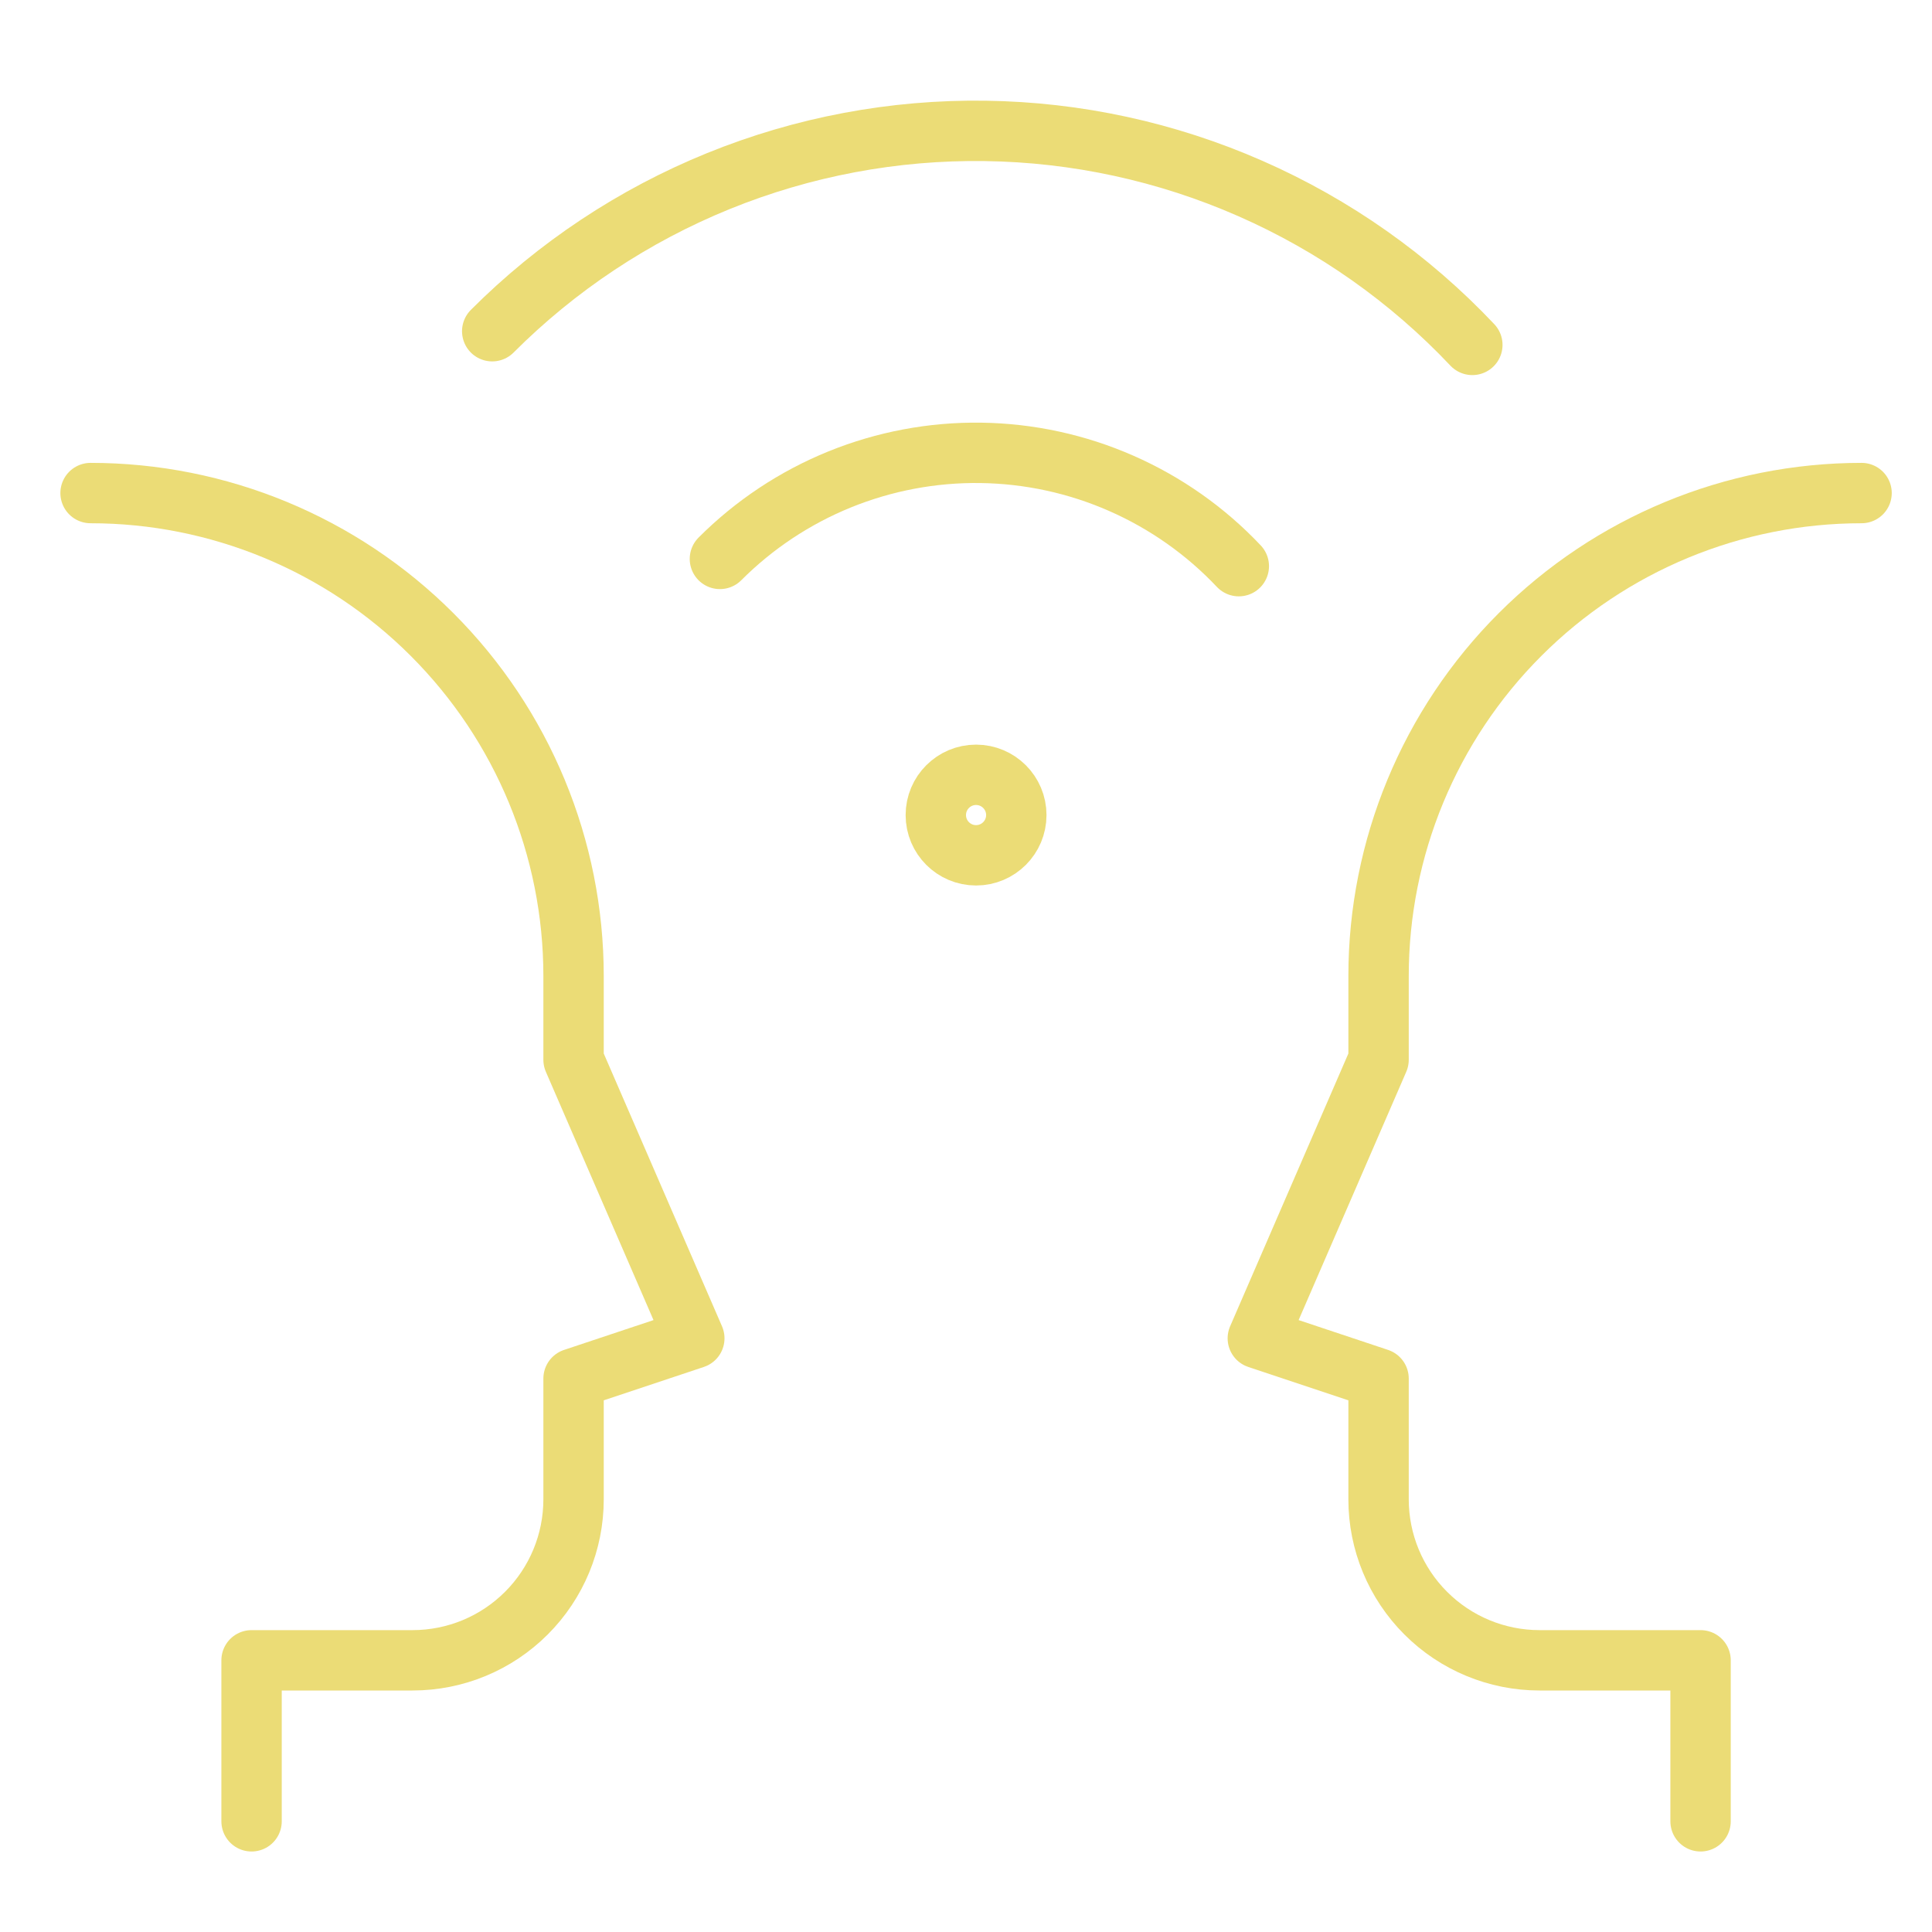
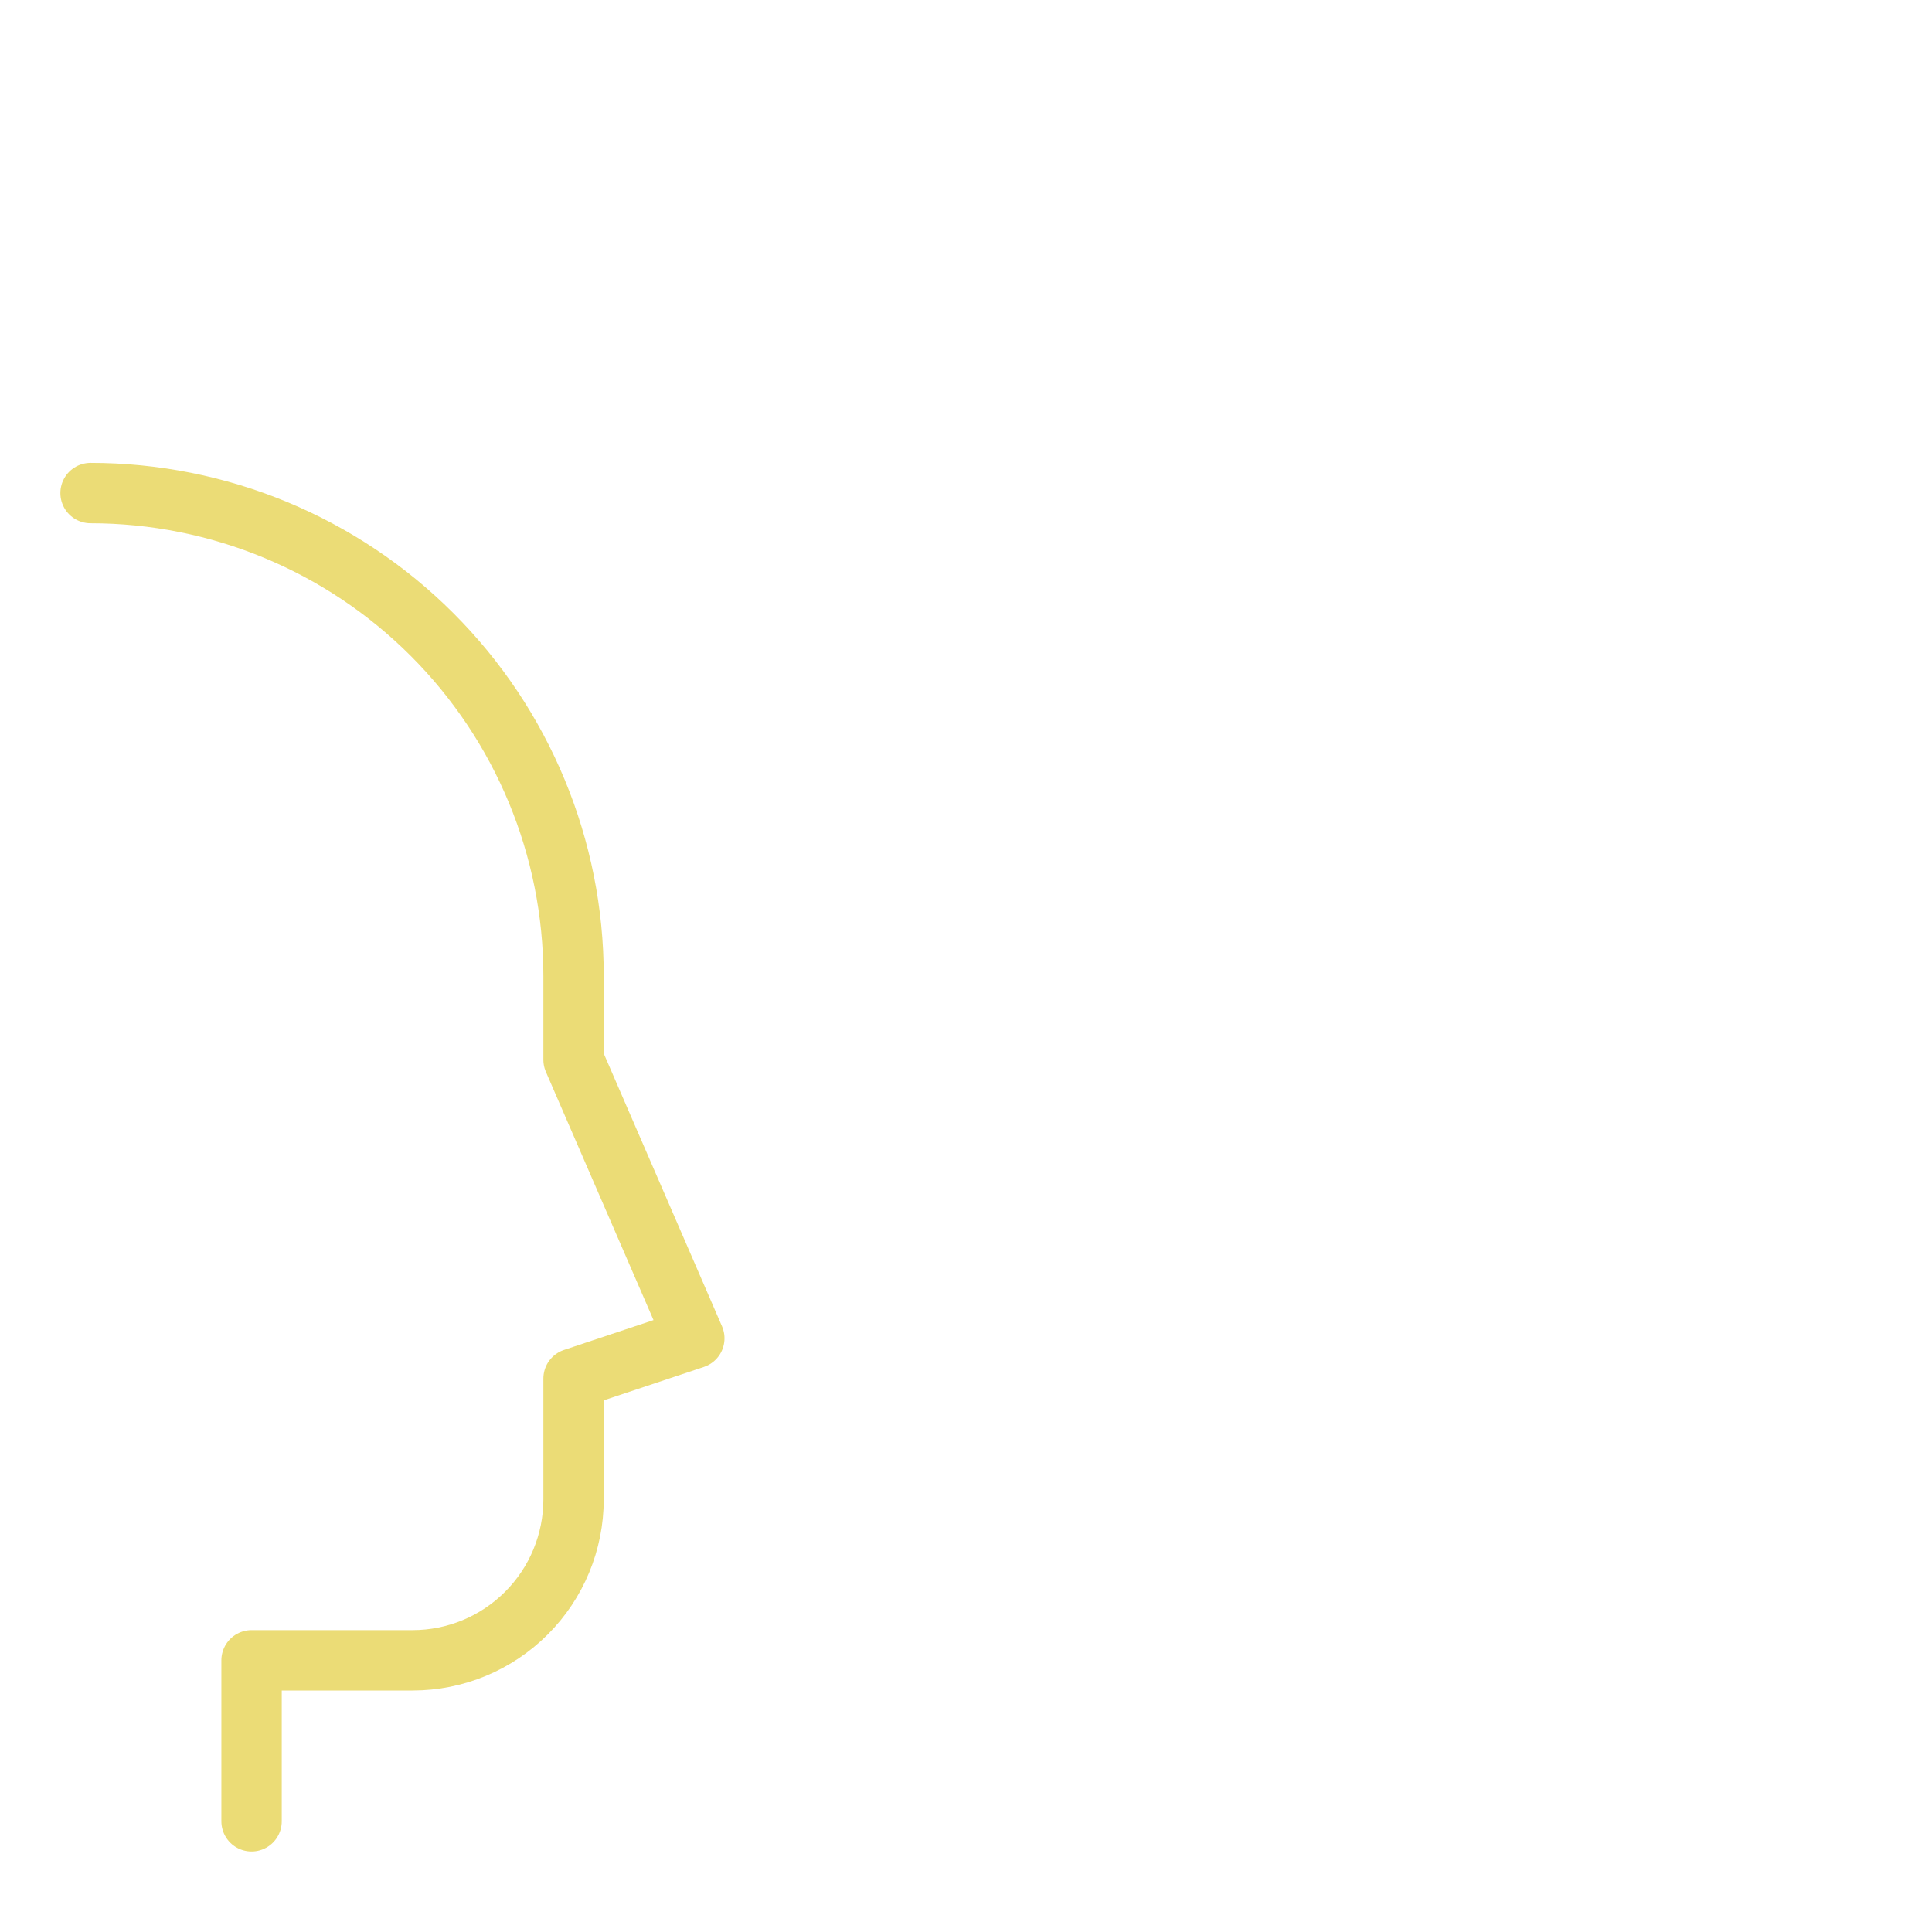
<svg xmlns="http://www.w3.org/2000/svg" width="48" height="48" viewBox="0 0 48 48" fill="none">
  <path d="M2.25 12.25C5.433 12.25 8.485 13.514 10.735 15.765C12.986 18.015 14.25 21.067 14.25 24.25V26.33L17.25 33.25L14.25 34.25V37.25C14.25 38.311 13.829 39.328 13.078 40.078C12.328 40.829 11.311 41.25 10.25 41.25H6.25V45.25" stroke="#EBDC76" stroke-width="1.5" stroke-linecap="round" stroke-linejoin="round" />
-   <path d="M42.25 45.25V41.25H38.25C37.189 41.25 36.172 40.829 35.422 40.078C34.671 39.328 34.25 38.311 34.25 37.25V34.25L31.25 33.25L34.25 26.33V24.25C34.25 21.067 35.514 18.015 37.765 15.765C40.015 13.514 43.067 12.25 46.25 12.25" stroke="#EBDC76" stroke-width="1.5" stroke-linecap="round" stroke-linejoin="round" />
-   <path d="M24.25 21.25C24.802 21.25 25.25 20.802 25.25 20.25C25.25 19.698 24.802 19.25 24.25 19.25C23.698 19.25 23.25 19.698 23.25 20.25C23.25 20.802 23.698 21.25 24.25 21.25Z" stroke="#EBDC76" stroke-width="1.5" stroke-linecap="round" stroke-linejoin="round" />
-   <path d="M30.778 14.066C29.953 13.192 28.96 12.493 27.859 12.009C26.759 11.525 25.572 11.268 24.37 11.251C23.168 11.234 21.975 11.459 20.861 11.911C19.747 12.364 18.736 13.035 17.886 13.886" stroke="#EBDC76" stroke-width="1.5" stroke-linecap="round" stroke-linejoin="round" />
-   <path d="M36.58 8.569C35.021 6.918 33.146 5.597 31.067 4.684C28.988 3.77 26.747 3.283 24.476 3.252C22.206 3.22 19.952 3.644 17.848 4.499C15.745 5.354 13.834 6.622 12.229 8.229" stroke="#EBDC76" stroke-width="1.5" stroke-linecap="round" stroke-linejoin="round" />
</svg>